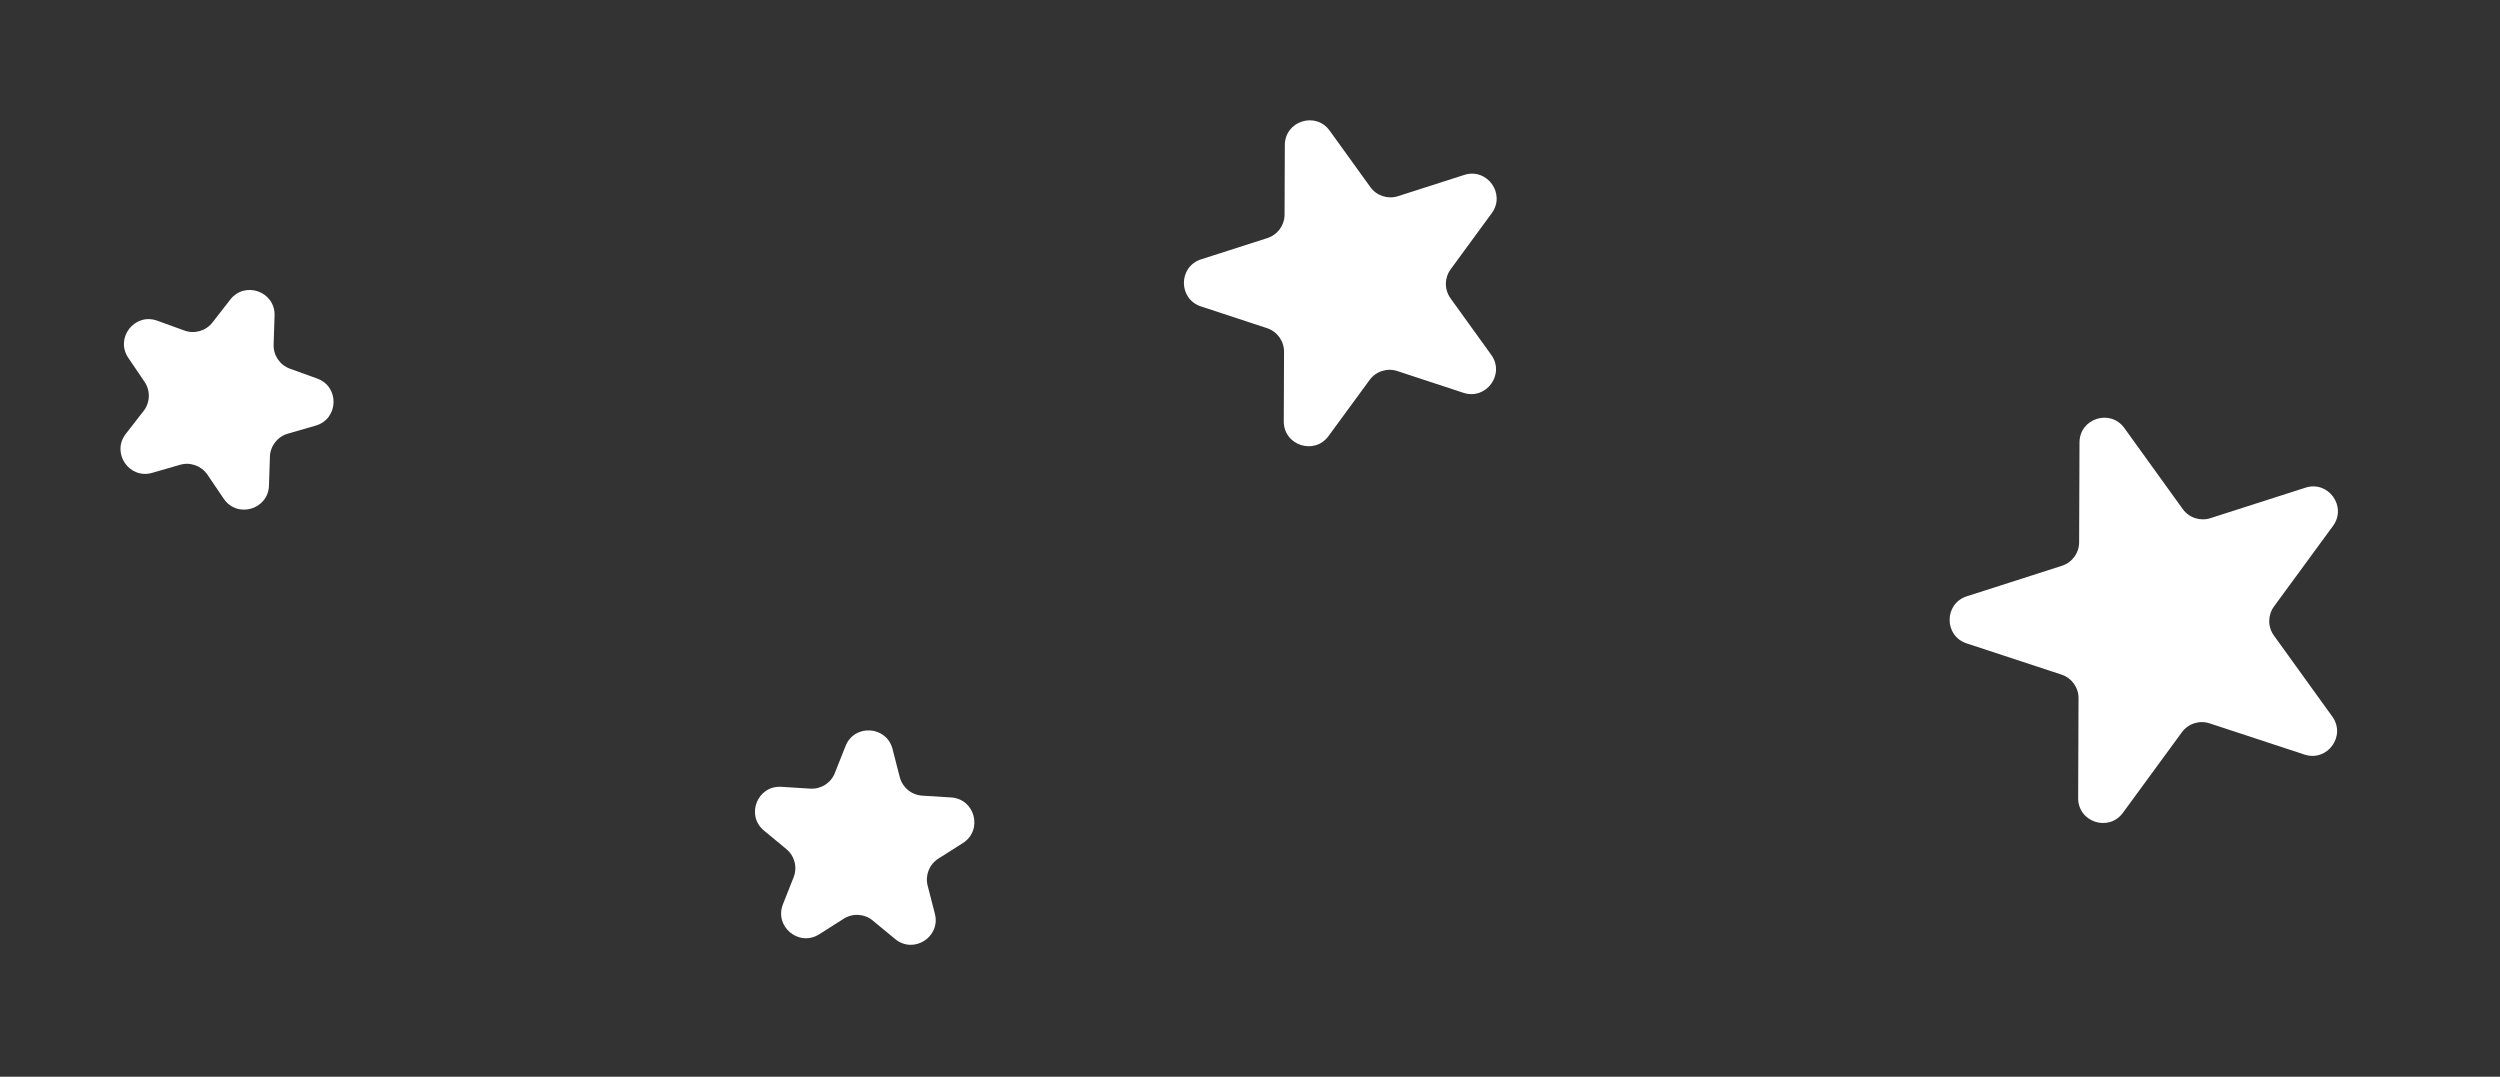
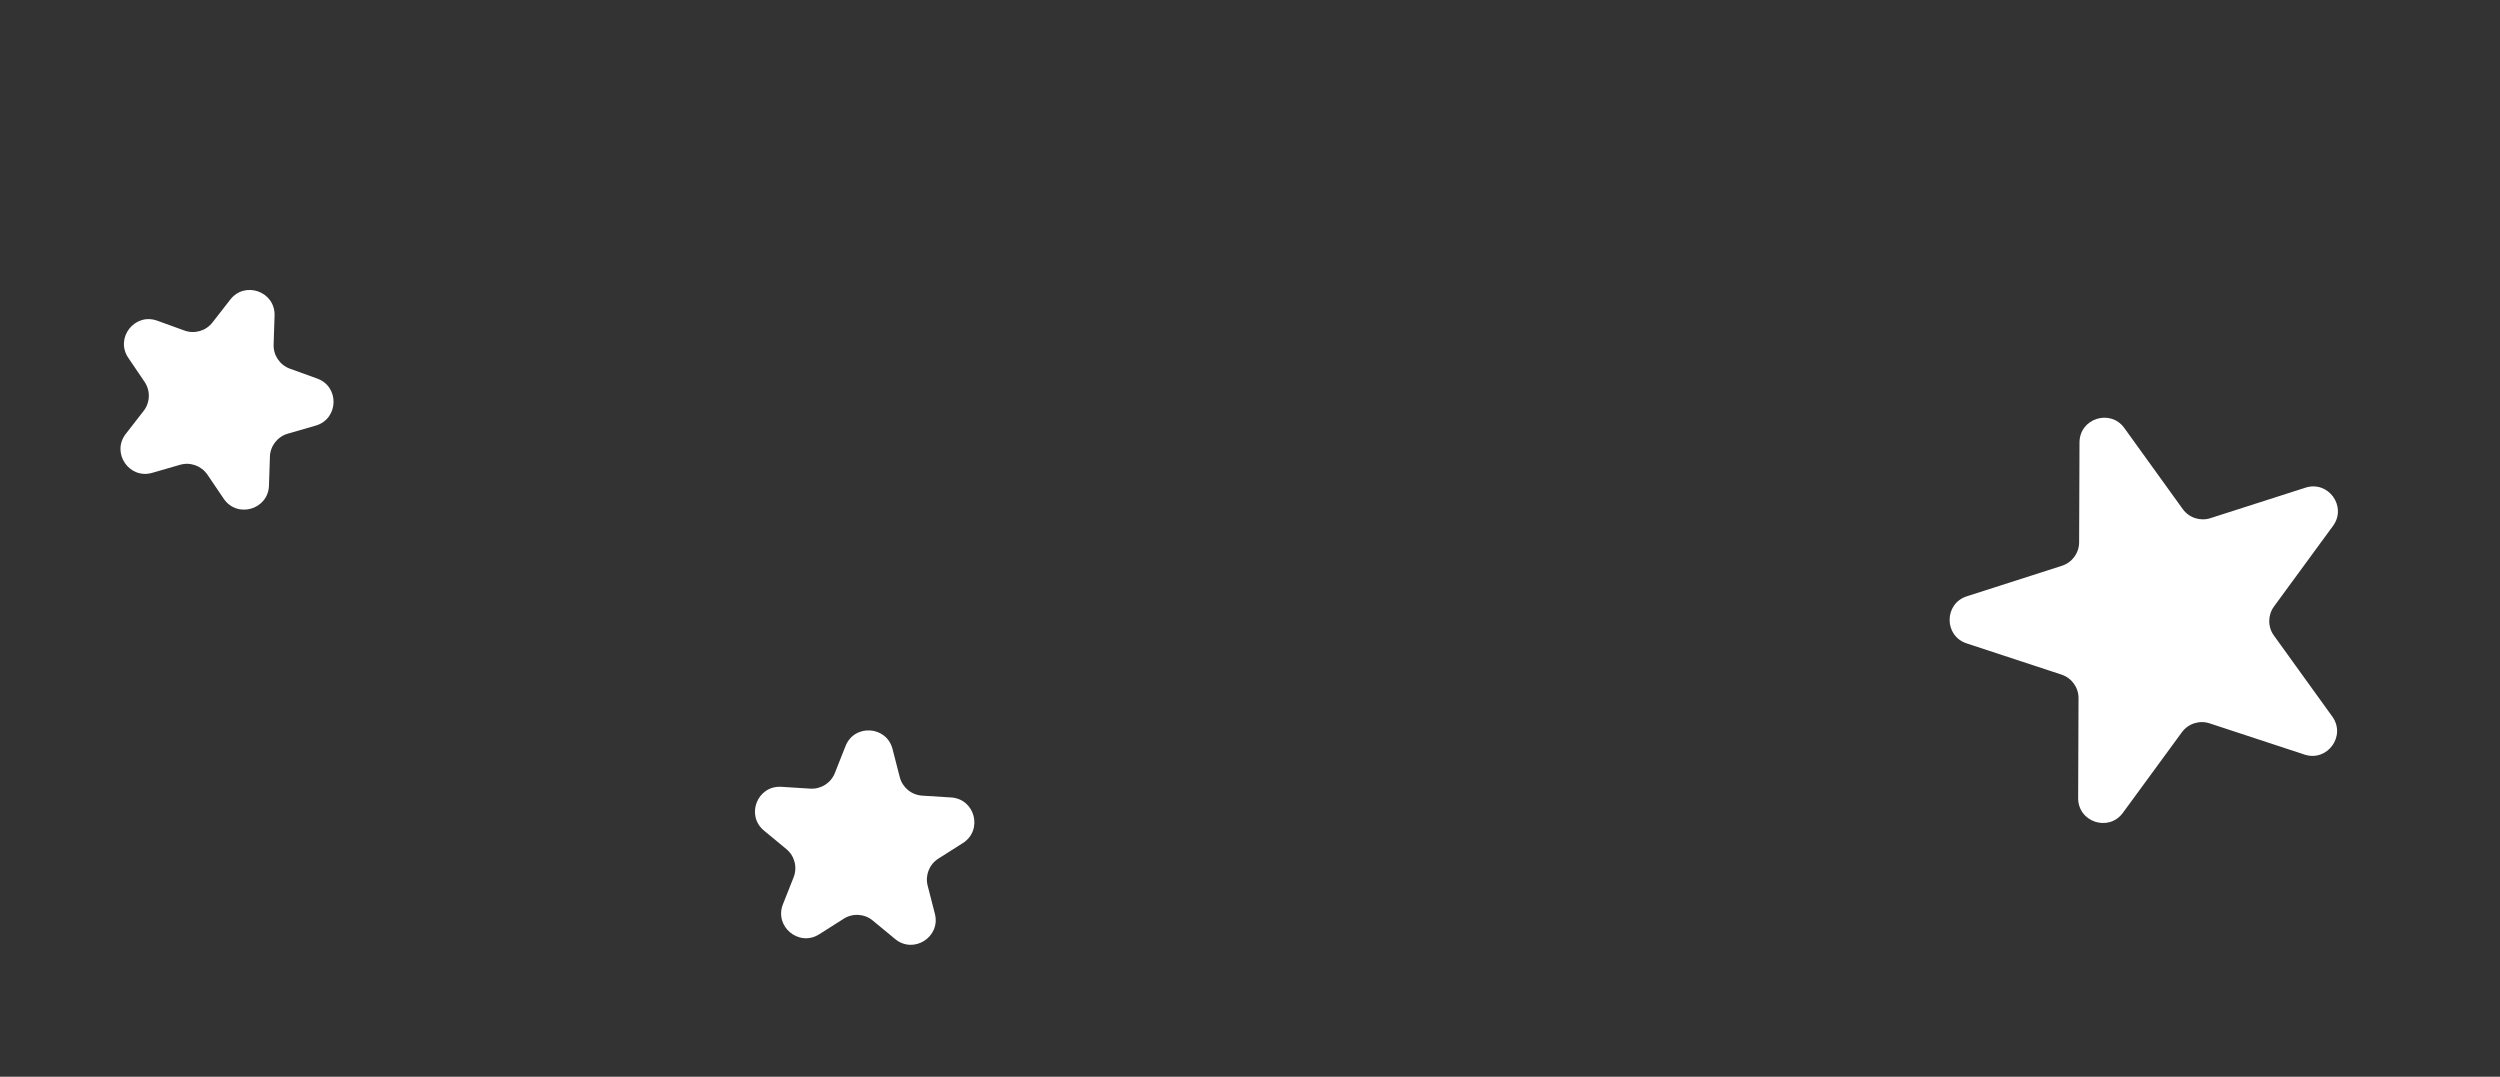
<svg xmlns="http://www.w3.org/2000/svg" width="202" height="87" viewBox="0 0 202 87" fill="none">
  <rect x="0" y="0" width="202" height="87" fill="#333333" stroke="none" />
  <path d="M61.731 67.112C60.237 65.878 61.197 63.454 63.13 63.575L65.472 63.722C66.336 63.776 67.138 63.267 67.456 62.462L68.319 60.28C69.032 58.478 71.634 58.642 72.116 60.518L72.7 62.79C72.916 63.629 73.647 64.234 74.512 64.288L76.853 64.435C78.787 64.556 79.436 67.081 77.8 68.12L75.82 69.377C75.088 69.841 74.739 70.724 74.955 71.563L75.539 73.835C76.021 75.712 73.821 77.109 72.328 75.874L70.519 74.38C69.852 73.828 68.904 73.768 68.173 74.233L66.193 75.49C64.557 76.529 62.548 74.867 63.261 73.066L64.124 70.885C64.443 70.079 64.206 69.159 63.539 68.607L61.731 67.112Z" fill="white" />
  <path d="M18.608 24.205C19.797 22.676 22.249 23.562 22.185 25.499L22.108 27.843C22.079 28.709 22.611 29.495 23.426 29.79L25.632 30.588C27.454 31.247 27.368 33.852 25.507 34.39L23.253 35.041C22.421 35.282 21.838 36.031 21.809 36.897L21.732 39.241C21.668 41.178 19.164 41.901 18.077 40.297L16.762 38.355C16.276 37.638 15.383 37.315 14.551 37.555L12.297 38.206C10.436 38.744 8.974 36.586 10.164 35.056L11.604 33.205C12.136 32.521 12.168 31.573 11.682 30.855L10.366 28.913C9.279 27.309 10.88 25.252 12.702 25.911L14.908 26.709C15.723 27.003 16.635 26.74 17.167 26.056L18.608 24.205Z" fill="white" />
-   <path d="M103.814 11.717C103.821 9.78 106.304 8.984 107.437 10.555L110.724 15.117C111.231 15.82 112.132 16.116 112.957 15.852L118.312 14.134C120.156 13.543 121.681 15.658 120.536 17.221L117.214 21.757C116.702 22.456 116.698 23.405 117.205 24.108L120.492 28.67C121.625 30.241 120.085 32.344 118.245 31.739L112.904 29.981C112.081 29.71 111.177 30 110.665 30.699L107.343 35.235C106.198 36.798 103.722 35.983 103.729 34.046L103.751 28.423C103.754 27.557 103.199 26.787 102.376 26.516L97.035 24.758C95.195 24.152 95.204 21.546 97.049 20.954L102.403 19.237C103.229 18.972 103.789 18.206 103.793 17.34L103.814 11.717Z" fill="white" />
  <path d="M168.024 35.747C168.031 33.809 170.513 33.013 171.646 34.585L176.366 41.133C176.873 41.836 177.774 42.133 178.599 41.868L186.285 39.403C188.13 38.811 189.655 40.926 188.51 42.489L183.74 49.001C183.229 49.7 183.225 50.65 183.732 51.352L188.451 57.901C189.584 59.472 188.044 61.575 186.203 60.97L178.536 58.446C177.713 58.175 176.809 58.465 176.297 59.164L171.528 65.677C170.383 67.24 167.907 66.425 167.915 64.487L167.945 56.416C167.949 55.549 167.394 54.779 166.571 54.508L158.903 51.985C157.063 51.379 157.073 48.772 158.918 48.181L166.604 45.715C167.429 45.451 167.99 44.685 167.993 43.819L168.024 35.747Z" fill="white" />
</svg>